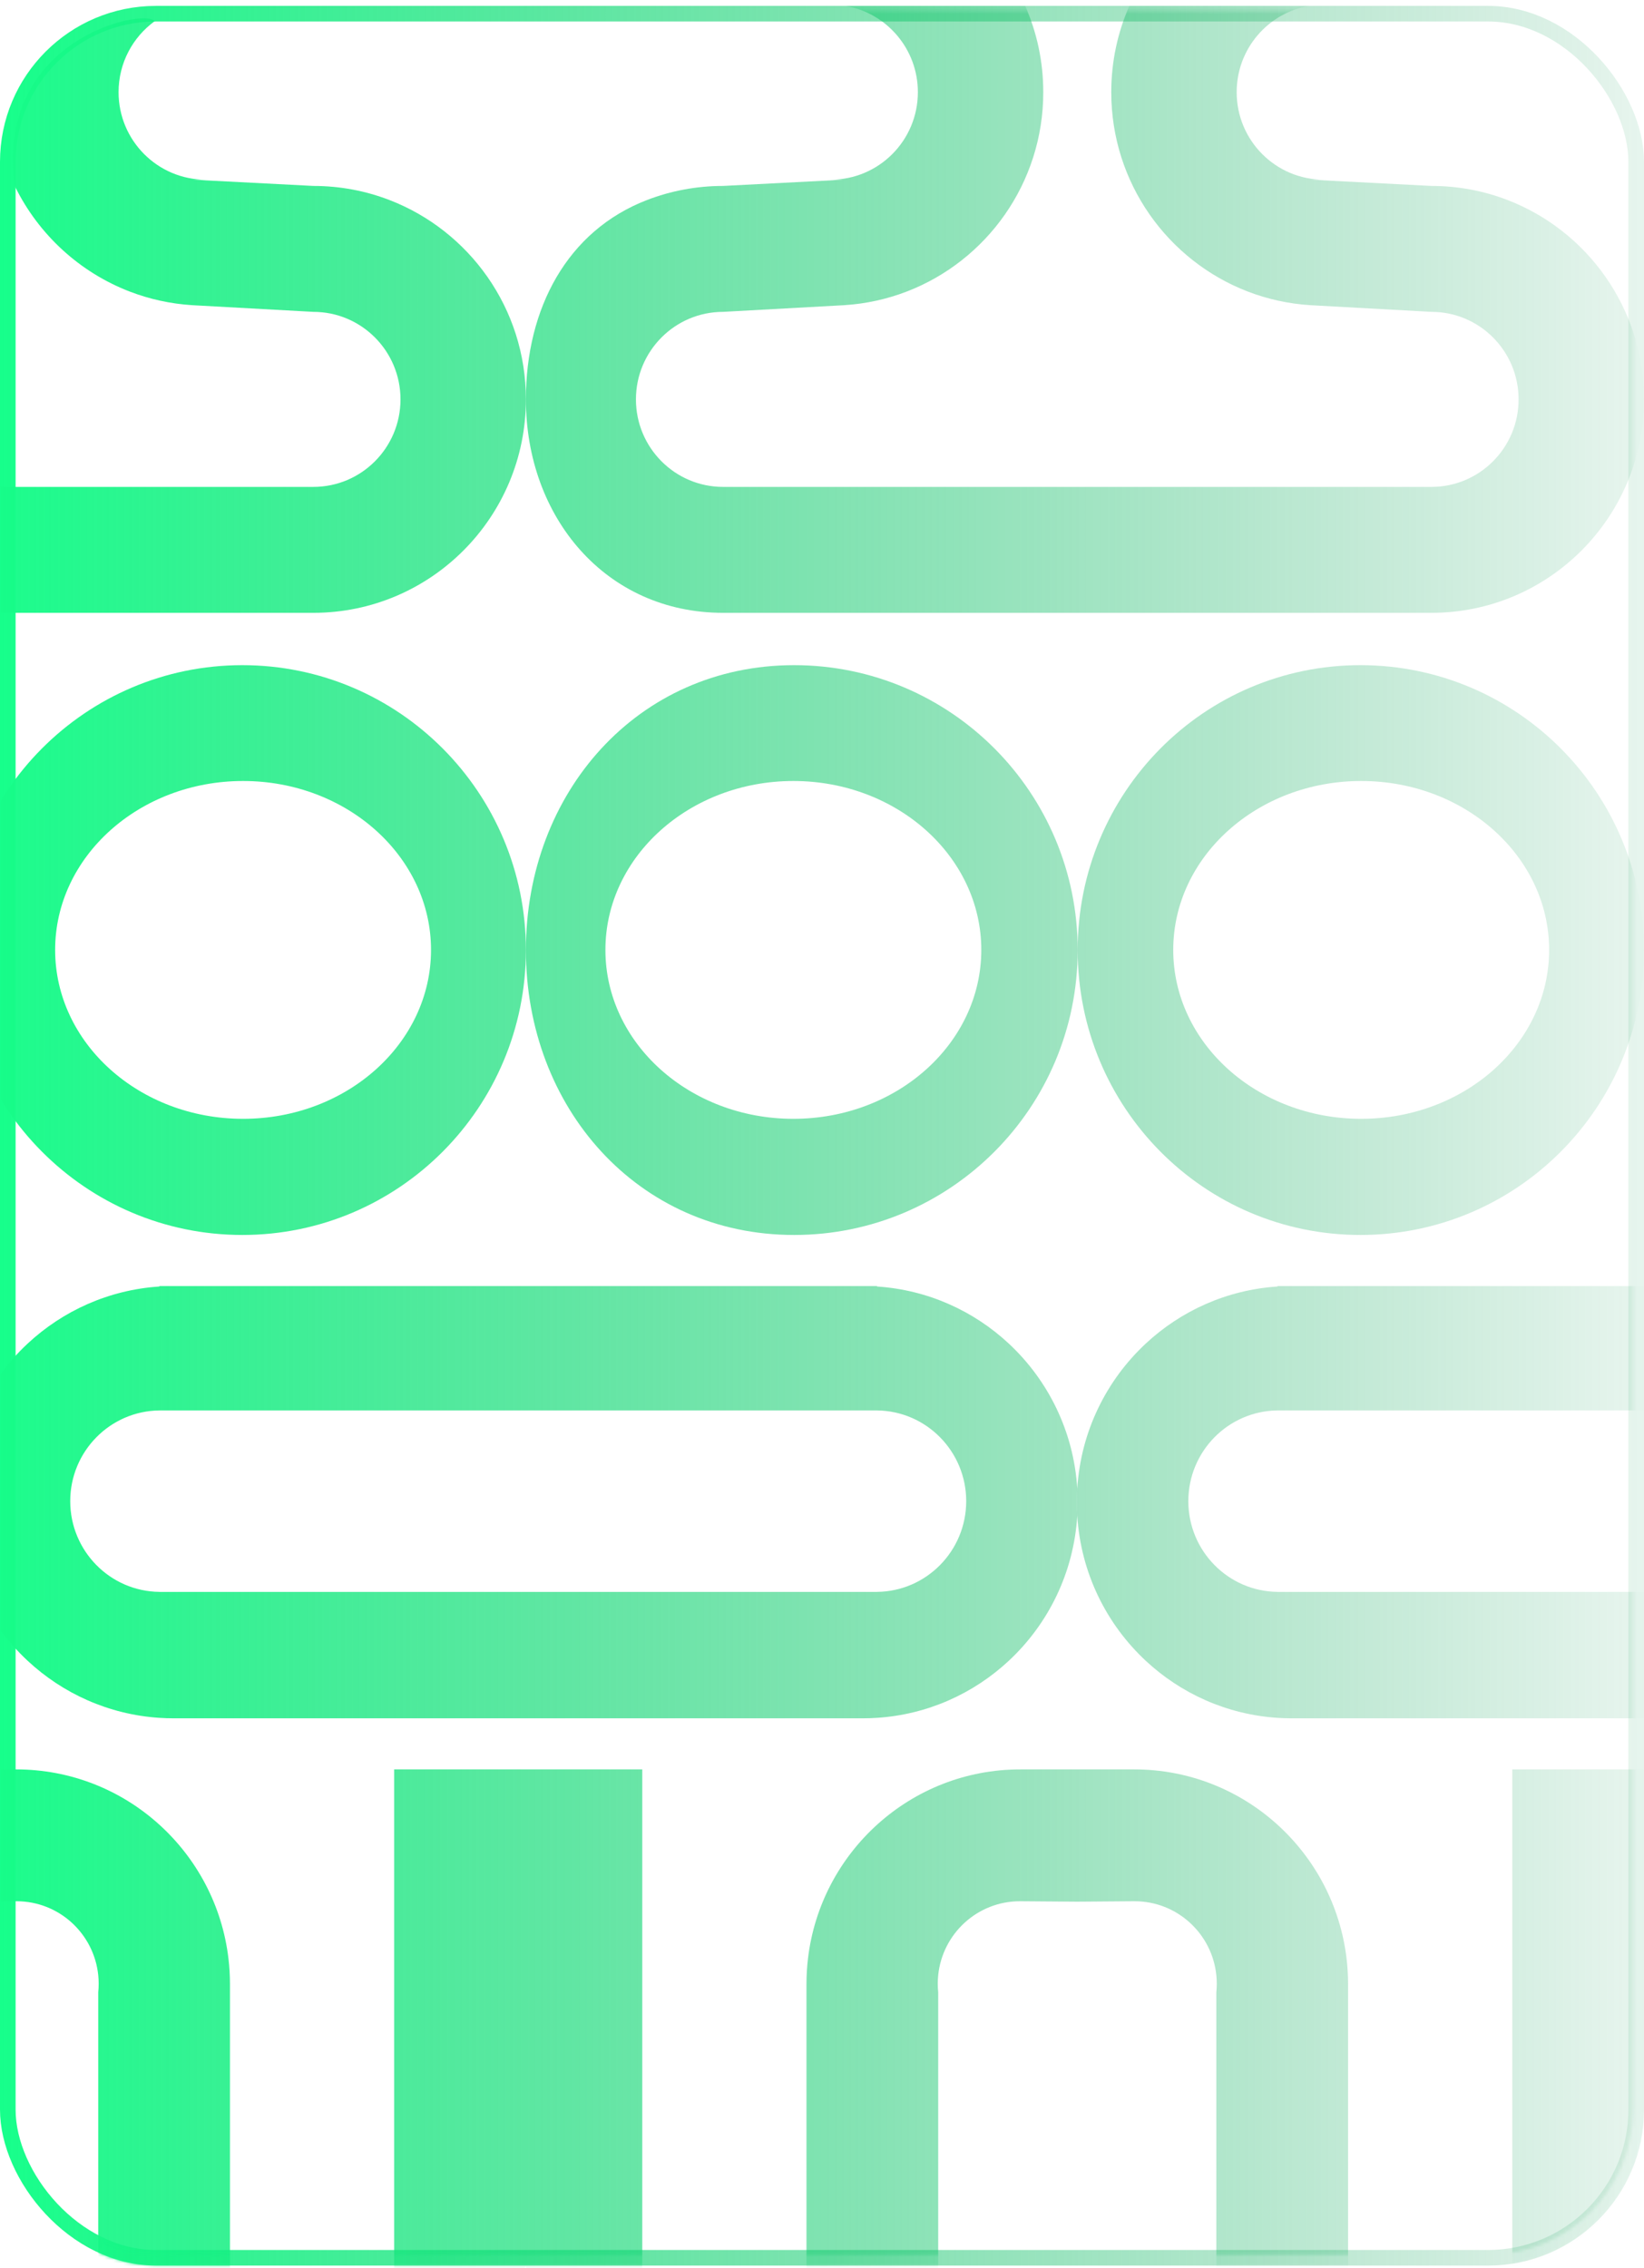
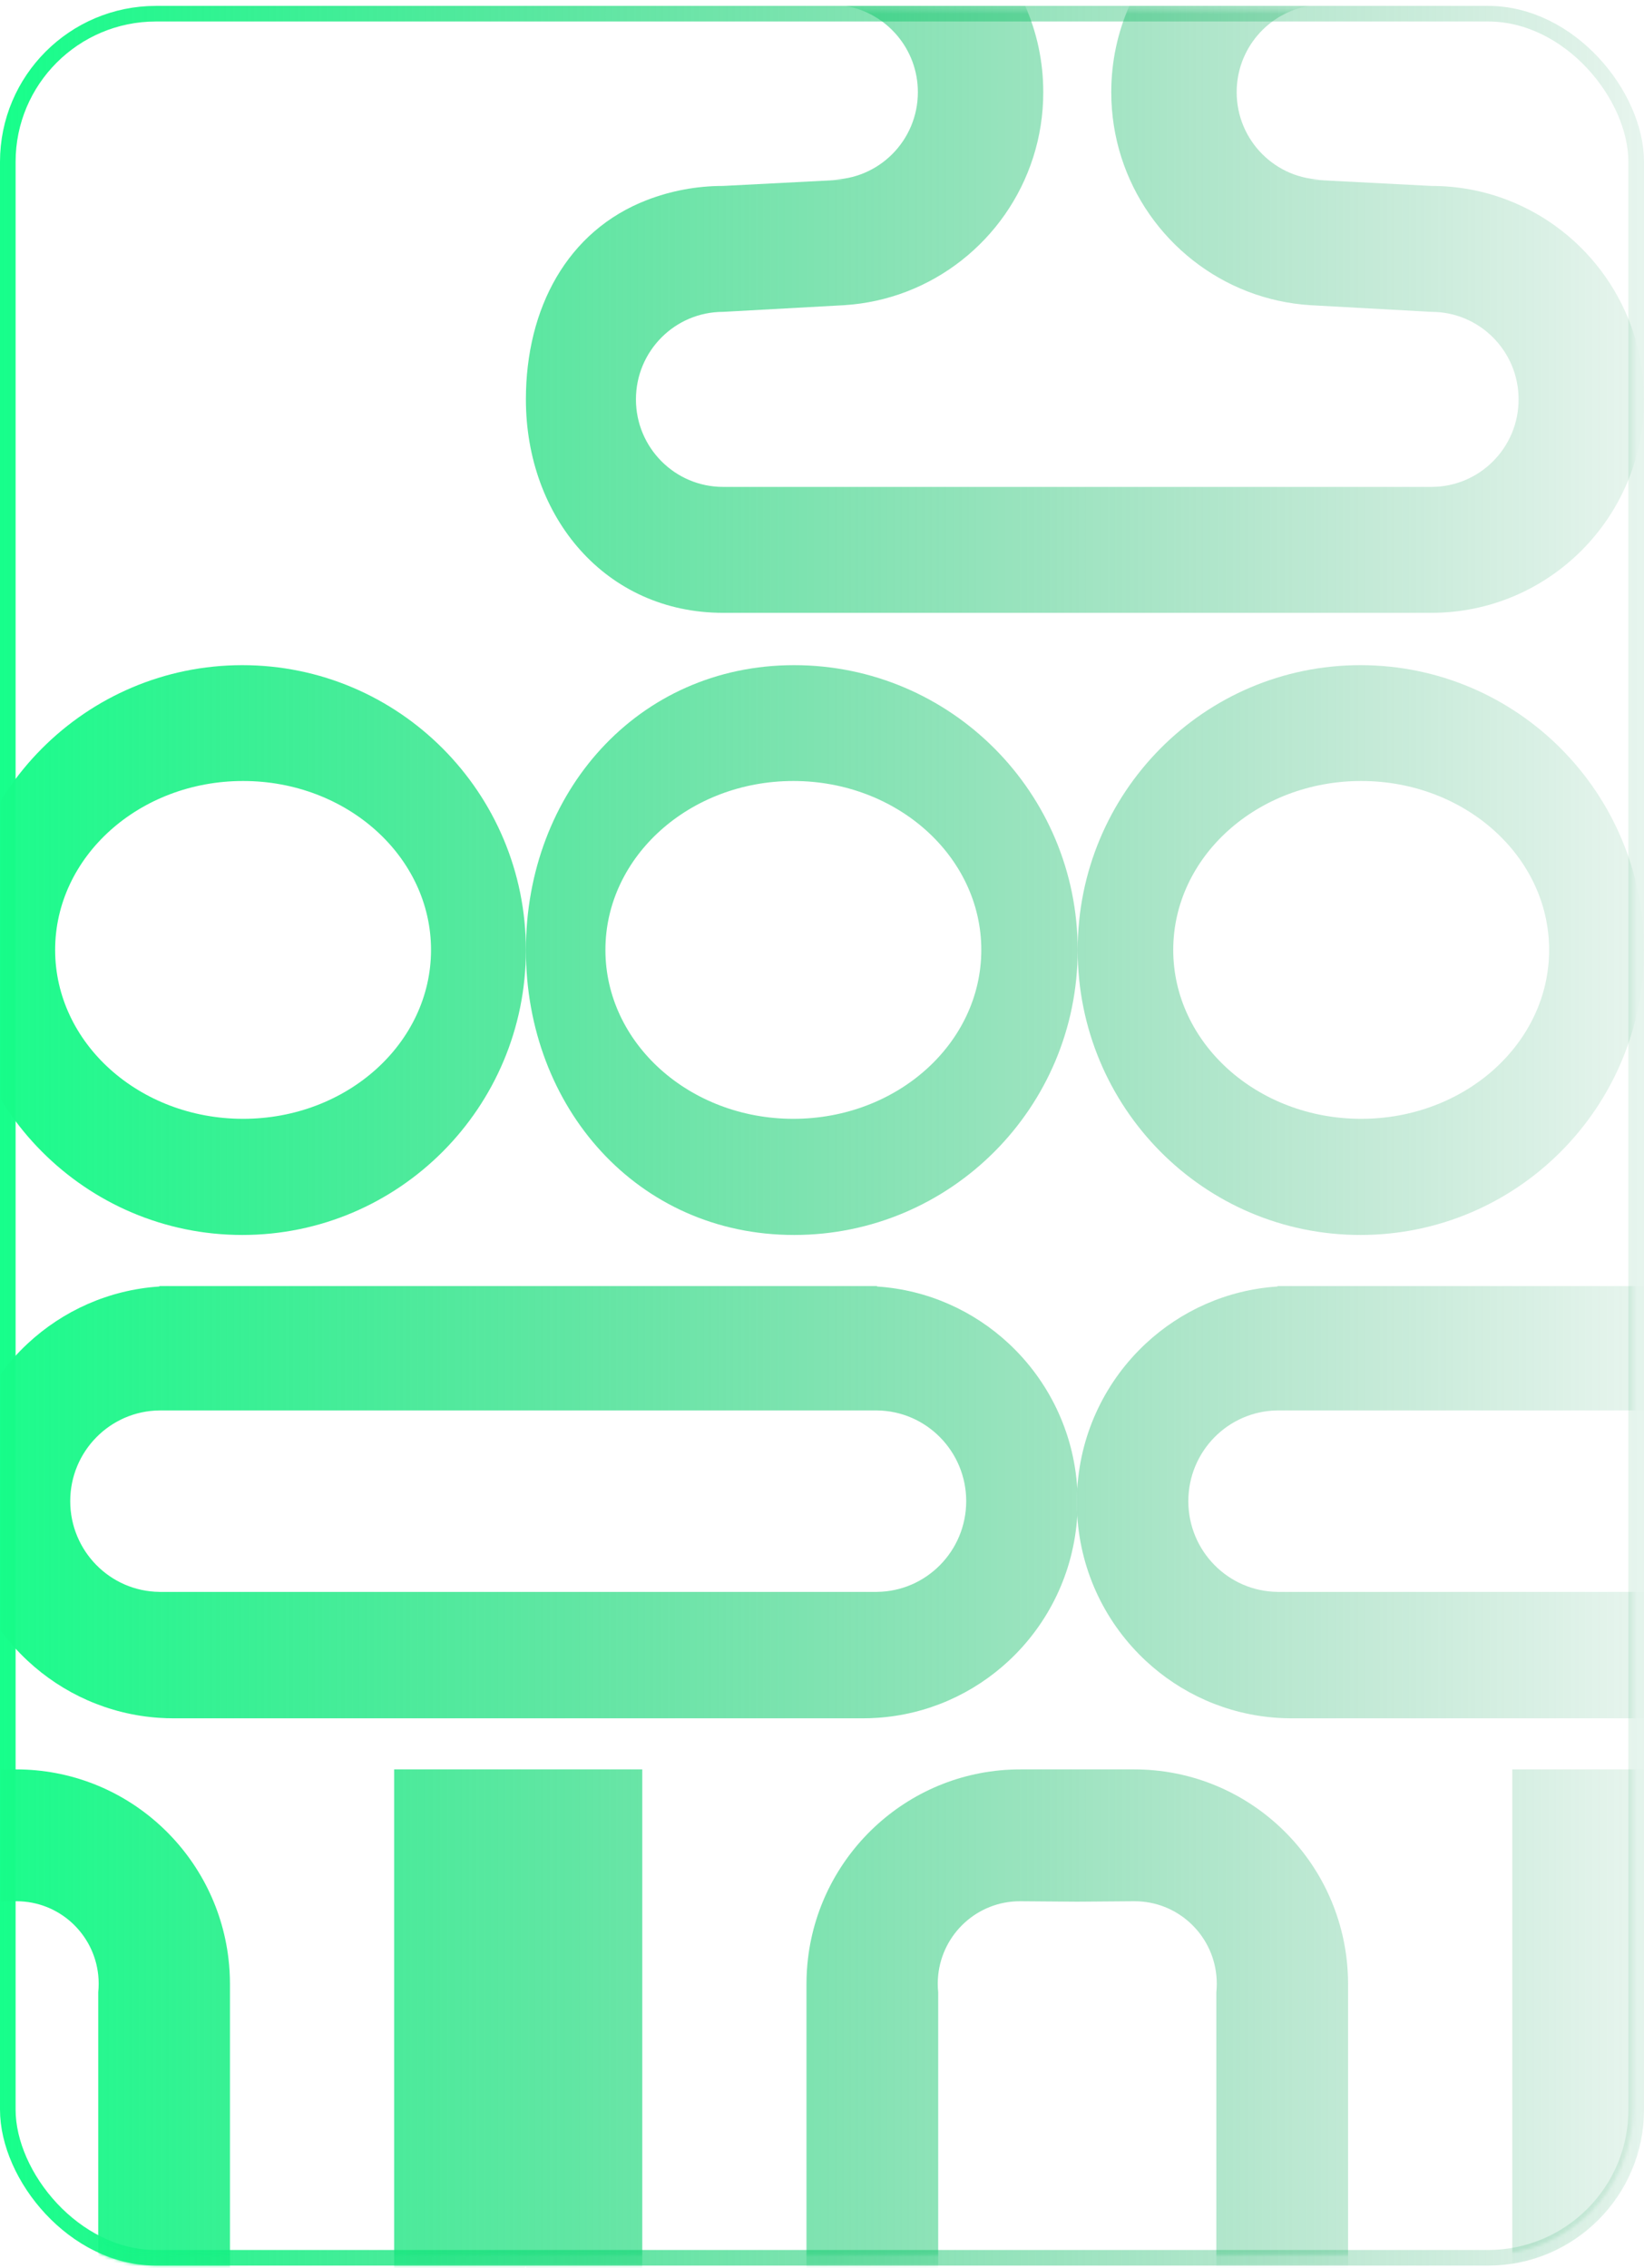
<svg xmlns="http://www.w3.org/2000/svg" width="527" height="727" viewBox="0 0 527 727" fill="none">
  <rect x="2.5" y="4.389" width="522" height="719.389" rx="47.5" stroke="url(#paint0_linear_1106_4758)" stroke-width="5" />
  <mask id="mask0_1106_4758" style="mask-type:alpha" maskUnits="userSpaceOnUse" x="0" y="0" width="527" height="727">
    <rect x="3.5" y="3.5" width="520" height="719.278" rx="46.5" fill="#D9D9D9" stroke="url(#paint1_linear_1106_4758)" stroke-width="7" />
  </mask>
  <g mask="url(#mask0_1106_4758)">
    <path fill-rule="evenodd" clip-rule="evenodd" d="M168.582 304.562C168.582 355.002 204.356 395.892 254.56 395.892C304.763 395.892 345.462 355.002 345.462 304.562C345.462 254.122 304.763 213.232 254.56 213.232C204.356 213.232 168.582 254.122 168.582 304.562ZM194.07 304.511C194.07 274.606 221.044 250.363 254.318 250.363C287.591 250.363 314.565 274.606 314.565 304.511C314.565 334.417 287.591 358.66 254.318 358.66C221.044 358.66 194.07 334.417 194.07 304.511Z" fill="url(#paint2_linear_1106_4758)" />
    <path fill-rule="evenodd" clip-rule="evenodd" d="M527 304.562C527 355.002 486.302 395.892 436.098 395.892C385.895 395.892 345.462 355.002 345.462 304.562C345.462 254.122 385.895 213.232 436.098 213.232C486.302 213.232 527 254.122 527 304.562ZM496.588 304.511C496.588 274.606 469.614 250.363 436.34 250.363C403.067 250.363 376.093 274.606 376.093 304.511C376.093 334.417 403.067 358.66 436.34 358.66C469.614 358.66 496.588 334.417 496.588 304.511Z" fill="url(#paint3_linear_1106_4758)" />
    <path d="M527 452.139V412.268L409.52 412.268V412.417C393.256 413.483 378.531 420.23 367.287 430.703C354.686 442.441 346.456 458.861 345.329 477.214C345.241 478.649 345.196 480.095 345.196 481.553C345.196 483.01 345.241 484.456 345.329 485.891C346.456 504.244 354.686 520.664 367.287 532.402C378.531 542.875 393.256 549.622 409.52 550.688C411.024 550.787 412.54 550.837 414.068 550.837H527V510.312L409.52 510.312V510.31C393.702 510.135 380.932 497.181 380.932 481.226C380.932 465.271 393.702 452.316 409.52 452.141V452.139H409.845L476.444 452.139H527Z" fill="url(#paint4_linear_1106_4758)" />
    <path fill-rule="evenodd" clip-rule="evenodd" d="M168.582 304.562C168.582 355.002 127.884 395.892 77.68 395.892C27.476 395.892 -13.222 355.002 -13.222 304.562C-13.222 254.122 27.476 213.232 77.68 213.232C127.884 213.232 168.582 254.122 168.582 304.562ZM138.169 304.511C138.169 274.606 111.196 250.363 77.922 250.363C44.648 250.363 17.675 274.606 17.675 304.511C17.675 334.417 44.648 358.66 77.922 358.66C111.196 358.66 138.169 334.417 138.169 304.511Z" fill="url(#paint5_linear_1106_4758)" />
    <path fill-rule="evenodd" clip-rule="evenodd" d="M166.901 -48.026C166.624 -48.894 166.363 -49.77 166.12 -50.653C167.724 -56.475 168.582 -62.609 168.582 -68.945H163.658C163.658 -63.017 164.409 -57.265 165.82 -51.78C166.145 -50.514 166.506 -49.263 166.901 -48.026Z" fill="url(#paint6_linear_1106_4758)" />
    <path fill-rule="evenodd" clip-rule="evenodd" d="M163.658 -68.945C163.658 -63.017 164.409 -57.265 165.82 -51.78C165.916 -51.403 166.017 -51.027 166.12 -50.653C167.724 -56.475 168.582 -62.609 168.582 -68.945H163.658Z" fill="url(#paint7_linear_1106_4758)" />
-     <path d="M-13.222 196.455H100.443C138.075 196.455 168.582 165.82 168.582 128.03C168.582 98.847 150.389 73.931 124.772 64.095C117.216 61.193 109.015 59.604 100.443 59.604L61.67 57.6H65.946C50.516 57.6 38.007 45.038 38.007 29.543C38.007 20.184 42.57 11.895 49.583 6.798C46.183 2.414 -2.192 12.75 4.9 59.972C12.479 75.276 25.596 87.326 41.617 93.478C47.907 95.893 54.644 97.399 61.67 97.836L62.636 97.889L100.443 99.972C115.874 99.972 128.383 112.534 128.383 128.03C128.383 143.525 115.874 156.087 100.443 156.087H-13.222L-13.222 196.455Z" fill="url(#paint8_linear_1106_4758)" />
    <path fill-rule="evenodd" clip-rule="evenodd" d="M281.138 412.268H163.658H51.102V412.417C34.837 413.483 20.113 420.23 8.869 430.703C-4.717 443.359 -13.222 461.457 -13.222 481.553C-13.222 501.649 -4.717 519.746 8.869 532.402C20.113 542.875 34.837 549.622 51.102 550.688C52.605 550.787 54.122 550.837 55.65 550.837H168.582H276.59C278.118 550.837 279.634 550.787 281.138 550.688C297.402 549.622 312.127 542.875 323.371 532.402C335.972 520.664 344.202 504.244 345.329 485.891C345.241 484.456 345.196 483.01 345.196 481.553C345.196 480.095 345.241 478.649 345.329 477.214C344.202 458.861 335.972 442.441 323.371 430.703C312.127 420.23 297.402 413.483 281.138 412.417V412.268ZM163.658 452.139H214.214H280.813H281.138V452.141C296.956 452.316 309.726 465.271 309.726 481.226C309.726 497.181 296.956 510.135 281.138 510.31V510.312H168.582H51.102V510.31C35.283 510.135 22.513 497.181 22.513 481.226C22.513 465.271 35.283 452.316 51.102 452.141V452.139H51.427H118.026H163.658Z" fill="url(#paint9_linear_1106_4758)" />
    <path d="M231.796 196.455H345.196H458.862C496.493 196.455 527 165.82 527 128.03C527 98.847 508.808 73.931 483.191 64.095C475.635 61.193 467.433 59.604 458.862 59.604L420.088 57.6H424.365C408.934 57.6 396.425 45.038 396.425 29.543C396.425 15.672 406.447 4.153 419.616 1.889H362.02C358.295 10.345 356.226 19.701 356.226 29.543C356.226 58.725 374.418 83.641 400.035 93.478C406.325 95.893 413.063 97.399 420.088 97.836L421.055 97.889L458.862 99.972C474.292 99.972 486.801 112.534 486.801 128.03C486.801 143.525 474.292 156.087 458.862 156.087H345.196H231.796C216.366 156.087 203.857 143.525 203.857 128.03C203.857 112.534 216.366 99.972 231.796 99.972L269.603 97.889L270.57 97.836C277.595 97.399 284.333 95.893 290.623 93.478C316.24 83.641 334.432 58.725 334.432 29.543C334.432 19.702 332.363 10.347 328.639 1.891H271.056C284.218 4.161 294.233 15.677 294.233 29.543C294.233 45.038 281.724 57.6 266.293 57.6H270.57L231.796 59.604C223.225 59.604 215.023 61.193 207.467 64.095C181.85 73.931 168.582 98.847 168.582 128.03C168.582 165.82 194.165 196.455 231.796 196.455Z" fill="url(#paint10_linear_1106_4758)" />
    <path d="M345.462 567.213H345.196H327.069C291.952 567.213 263.003 593.733 258.996 627.919C258.684 630.586 258.523 633.3 258.523 636.052V662.803V729.318C256.977 742.483 245.591 752.704 232.078 752.704C218.461 752.704 207.258 742.325 205.884 729.015V726.257V723.5V567.213H168.582H126.355V723.5V726.257V729.015C124.982 742.325 113.779 752.704 100.162 752.704C86.648 752.704 75.263 742.483 73.717 729.318L73.717 662.803V636.052C73.717 633.3 73.556 630.586 73.243 627.919C69.237 593.733 40.288 567.213 5.171 567.213H-13.222L-13.222 609.62L5.01 609.479C5.064 609.479 5.117 609.478 5.171 609.478C5.213 609.478 5.255 609.478 5.297 609.478C18.914 609.478 30.117 619.857 31.49 633.167C31.584 634.074 31.631 634.994 31.631 635.925C31.631 636.856 31.584 637.776 31.49 638.683V699.633V726.384C31.49 727.455 31.514 728.52 31.563 729.579C33.225 766.114 63.245 795.222 100.036 795.222C131.566 795.222 158.123 773.843 166.12 744.732C164.786 739.875 163.968 734.803 163.73 729.579C163.682 728.52 168.582 727.455 168.582 726.384V729.579H168.509C168.272 734.803 167.454 739.875 166.12 744.732C174.116 773.843 200.674 795.222 232.204 795.222C268.994 795.222 299.015 766.114 300.677 729.579C300.725 728.52 300.75 727.455 300.75 726.384V699.633V638.683C300.656 637.776 300.608 636.856 300.608 635.925C300.608 634.994 300.656 634.074 300.75 633.167C302.123 619.857 313.326 609.478 326.943 609.478C326.985 609.478 327.027 609.478 327.069 609.478C327.122 609.478 327.176 609.479 327.23 609.479L345.329 609.619L363.428 609.479C363.482 609.479 363.536 609.478 363.589 609.478L363.654 609.478L363.715 609.478C377.332 609.478 388.535 619.857 389.908 633.167C390.002 634.074 390.05 634.994 390.05 635.925C390.05 636.856 390.002 637.776 389.908 638.683V699.633V726.384C389.908 727.455 389.933 728.52 389.981 729.579C391.643 766.114 421.664 795.222 458.454 795.222C495.245 795.222 525.265 766.114 526.928 729.579C526.976 728.52 527 727.455 527 726.384V567.213H484.773V723.5V726.257V729.015C483.4 742.325 472.197 752.704 458.58 752.704C445.067 752.704 433.681 742.483 432.135 729.318V662.803V636.052C432.135 633.3 431.974 630.586 431.662 627.919C427.655 593.733 398.706 567.213 363.589 567.213H345.462Z" fill="url(#paint11_linear_1106_4758)" />
  </g>
  <defs>
    <linearGradient id="paint0_linear_1106_4758" x1="527" y1="364.083" x2="0" y2="364.083" gradientUnits="userSpaceOnUse">
      <stop stop-color="#0E9953" stop-opacity="0.1" />
      <stop offset="1" stop-color="#17FF8B" />
    </linearGradient>
    <linearGradient id="paint1_linear_1106_4758" x1="527" y1="363.139" x2="0" y2="363.139" gradientUnits="userSpaceOnUse">
      <stop stop-color="#999999" stop-opacity="0.1" />
      <stop offset="1" stop-color="white" />
    </linearGradient>
    <linearGradient id="paint2_linear_1106_4758" x1="-13.222" y1="363.139" x2="527" y2="363.139" gradientUnits="userSpaceOnUse">
      <stop stop-color="#17FF8B" />
      <stop offset="1" stop-color="#0E9953" stop-opacity="0.1" />
    </linearGradient>
    <linearGradient id="paint3_linear_1106_4758" x1="-13.222" y1="363.139" x2="527" y2="363.139" gradientUnits="userSpaceOnUse">
      <stop stop-color="#17FF8B" />
      <stop offset="1" stop-color="#0E9953" stop-opacity="0.1" />
    </linearGradient>
    <linearGradient id="paint4_linear_1106_4758" x1="-13.222" y1="363.139" x2="527" y2="363.139" gradientUnits="userSpaceOnUse">
      <stop stop-color="#17FF8B" />
      <stop offset="1" stop-color="#0E9953" stop-opacity="0.1" />
    </linearGradient>
    <linearGradient id="paint5_linear_1106_4758" x1="-13.222" y1="363.139" x2="527" y2="363.139" gradientUnits="userSpaceOnUse">
      <stop stop-color="#17FF8B" />
      <stop offset="1" stop-color="#0E9953" stop-opacity="0.1" />
    </linearGradient>
    <linearGradient id="paint6_linear_1106_4758" x1="-13.222" y1="363.139" x2="527" y2="363.139" gradientUnits="userSpaceOnUse">
      <stop stop-color="#17FF8B" />
      <stop offset="1" stop-color="#0E9953" stop-opacity="0.1" />
    </linearGradient>
    <linearGradient id="paint7_linear_1106_4758" x1="-13.222" y1="363.139" x2="527" y2="363.139" gradientUnits="userSpaceOnUse">
      <stop stop-color="#17FF8B" />
      <stop offset="1" stop-color="#0E9953" stop-opacity="0.1" />
    </linearGradient>
    <linearGradient id="paint8_linear_1106_4758" x1="-13.222" y1="363.139" x2="527" y2="363.139" gradientUnits="userSpaceOnUse">
      <stop stop-color="#17FF8B" />
      <stop offset="1" stop-color="#0E9953" stop-opacity="0.1" />
    </linearGradient>
    <linearGradient id="paint9_linear_1106_4758" x1="-13.222" y1="363.139" x2="527" y2="363.139" gradientUnits="userSpaceOnUse">
      <stop stop-color="#17FF8B" />
      <stop offset="1" stop-color="#0E9953" stop-opacity="0.1" />
    </linearGradient>
    <linearGradient id="paint10_linear_1106_4758" x1="-13.222" y1="363.139" x2="527" y2="363.139" gradientUnits="userSpaceOnUse">
      <stop stop-color="#17FF8B" />
      <stop offset="1" stop-color="#0E9953" stop-opacity="0.1" />
    </linearGradient>
    <linearGradient id="paint11_linear_1106_4758" x1="-13.222" y1="363.139" x2="527" y2="363.139" gradientUnits="userSpaceOnUse">
      <stop stop-color="#17FF8B" />
      <stop offset="1" stop-color="#0E9953" stop-opacity="0.1" />
    </linearGradient>
  </defs>
</svg>